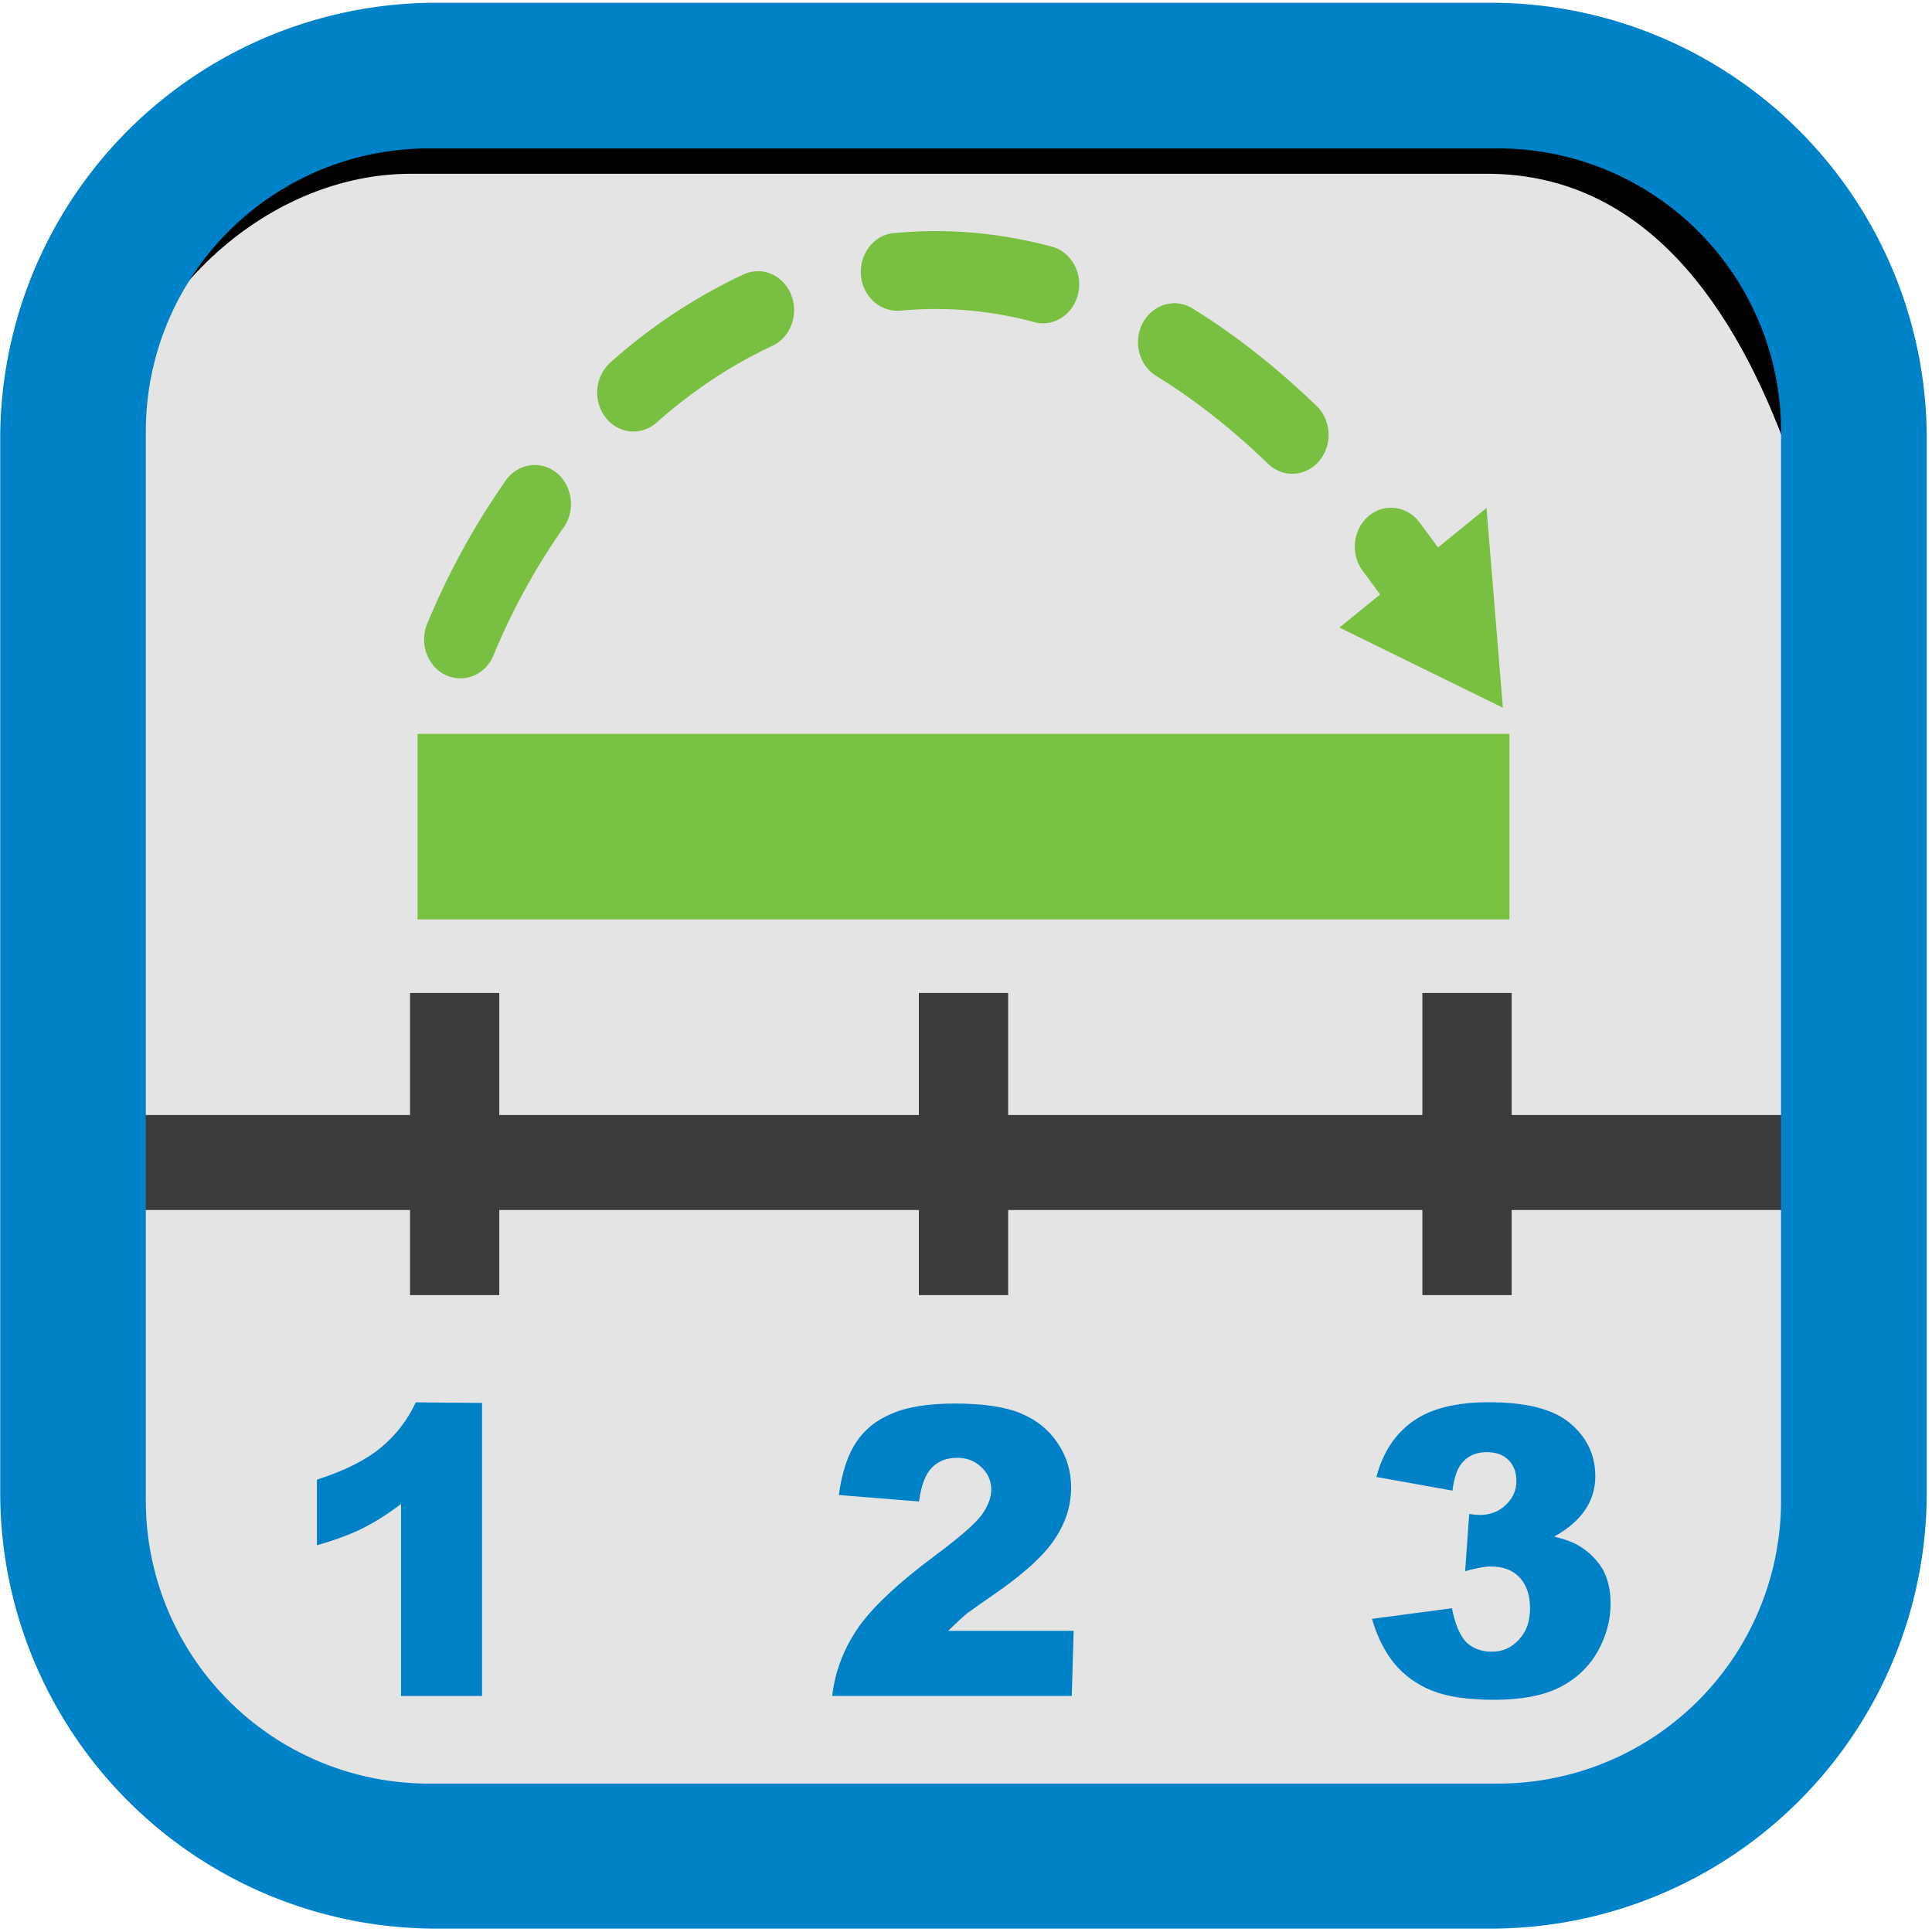
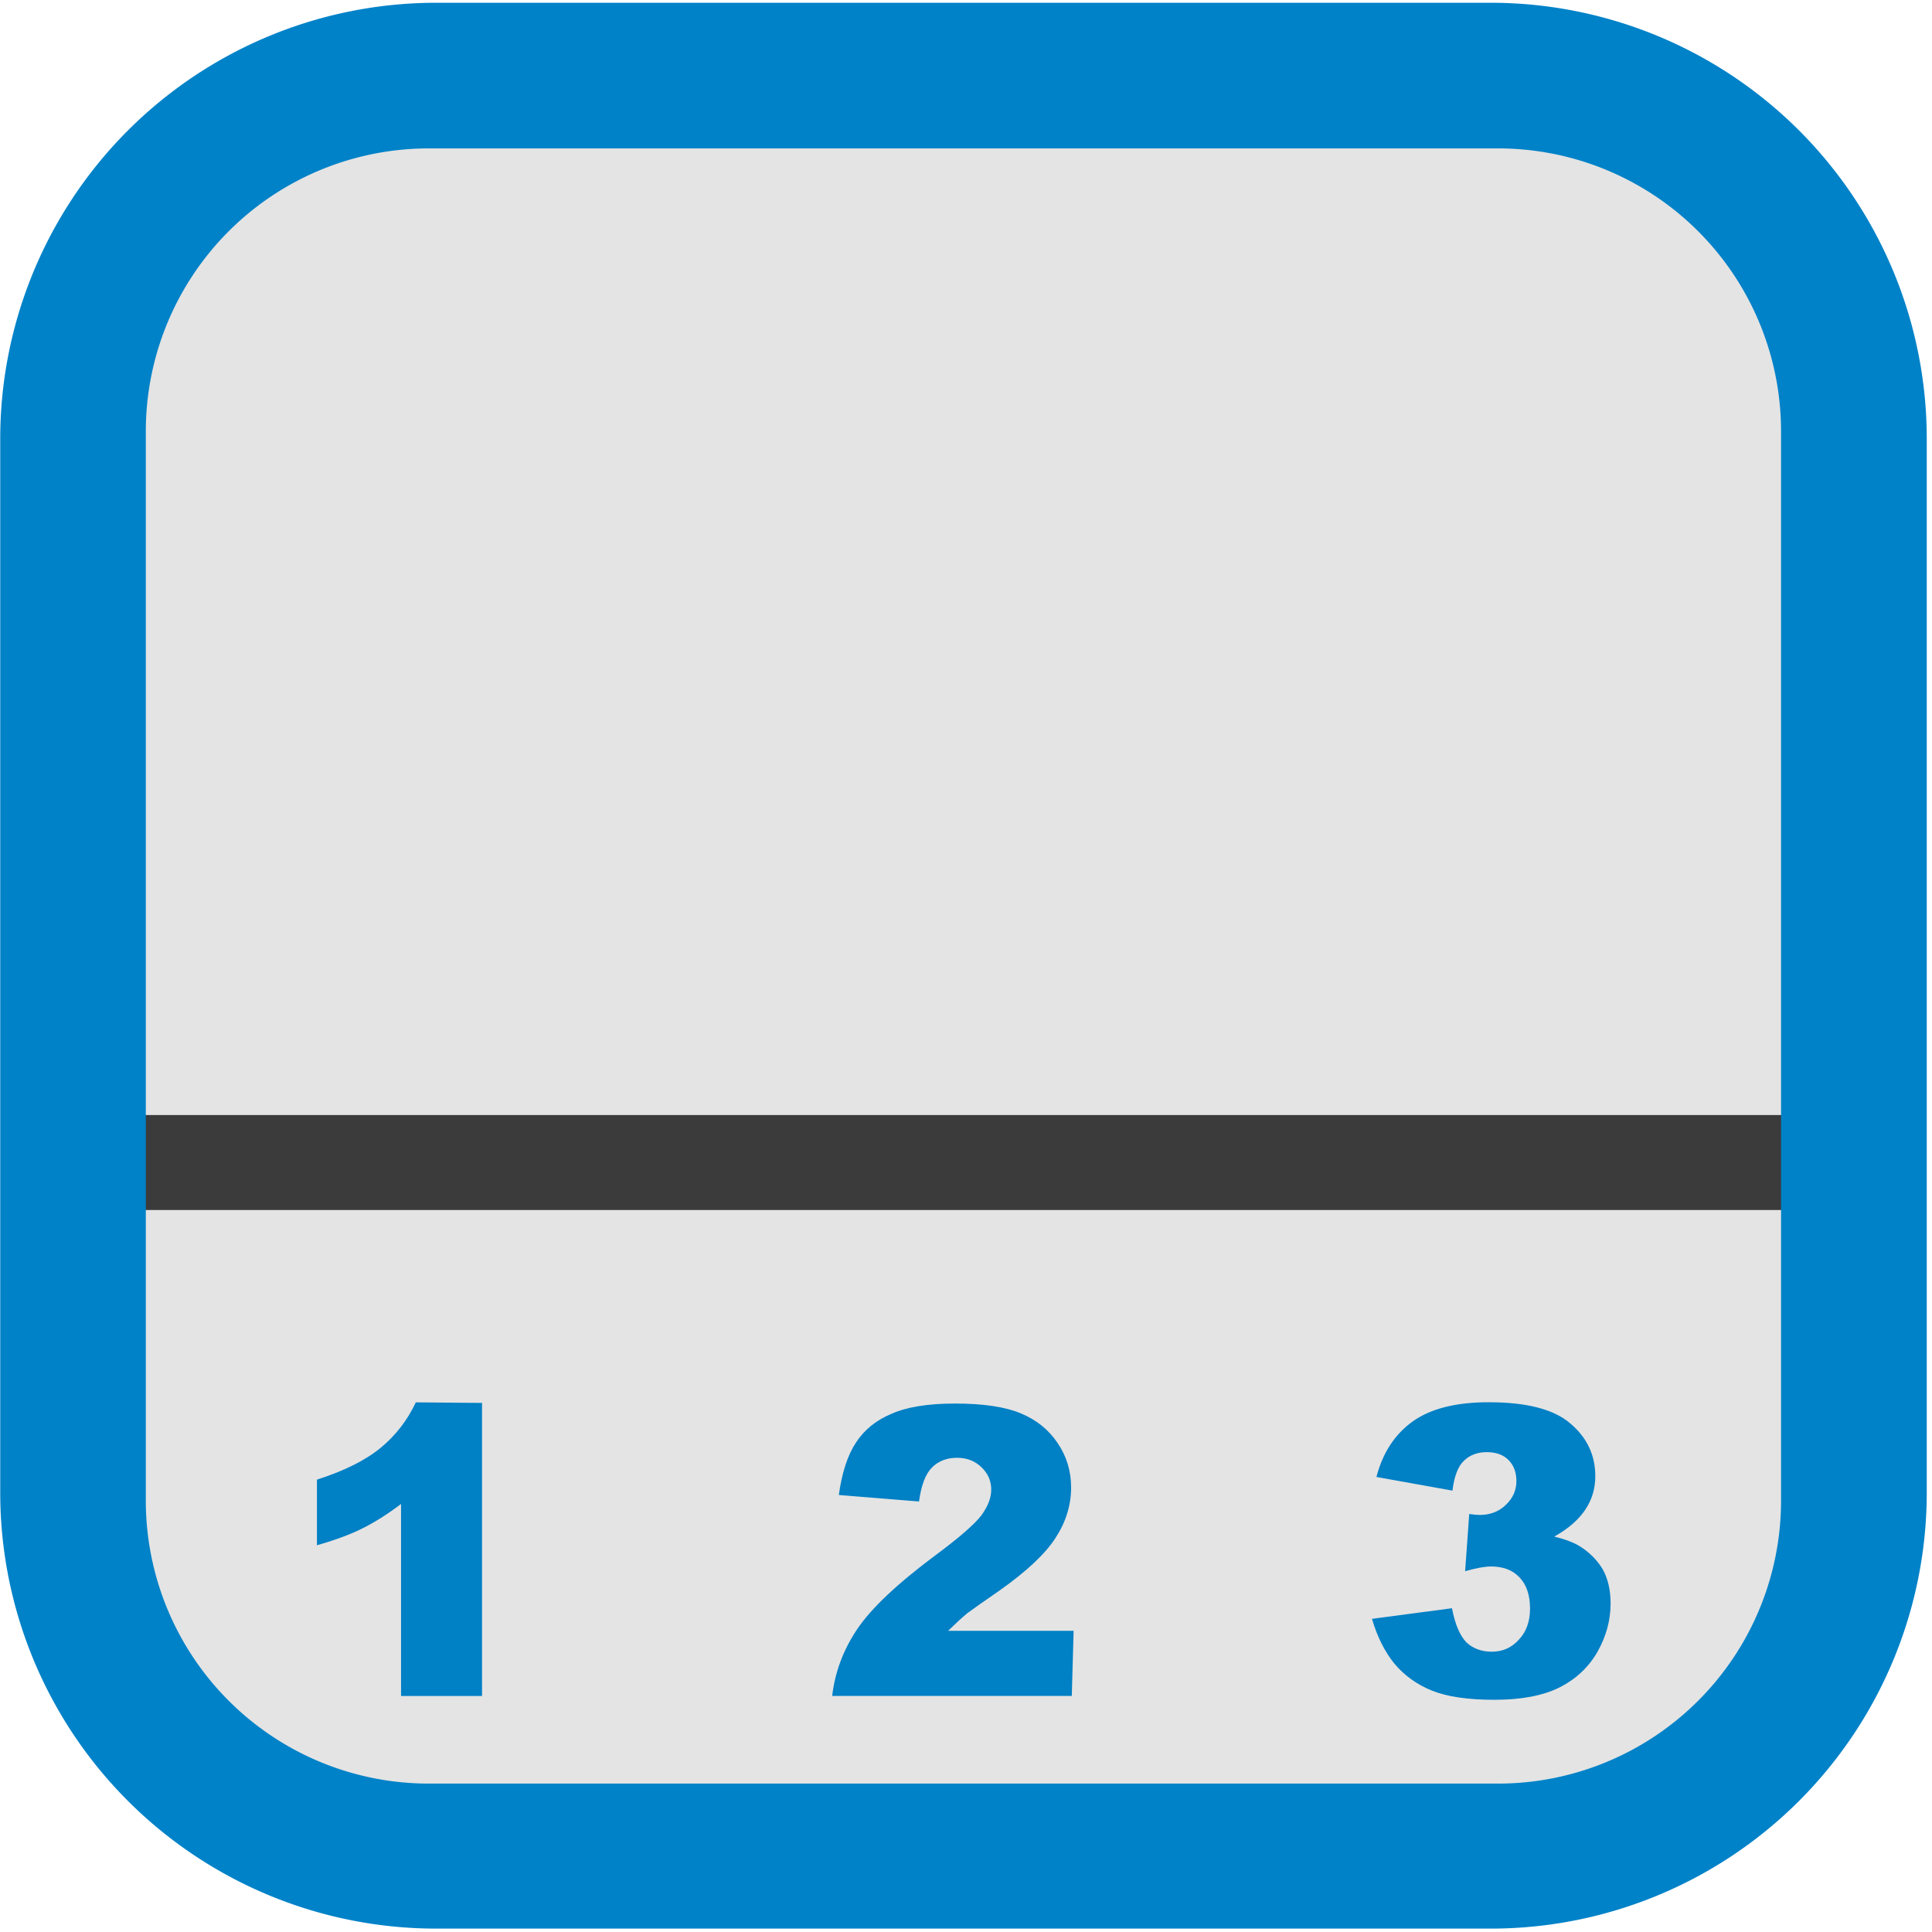
<svg xmlns="http://www.w3.org/2000/svg" width="32" height="32" viewBox="0 0 33.867 33.77">
  <defs>
    <filter id="A" x="-.022" width="1.044" y="-.096" height="1.192" color-interpolation-filters="sRGB">
      <feGaussianBlur stdDeviation="6.978" />
    </filter>
  </defs>
  <rect width="30.324" height="30.324" x="1.791" y="1.659" ry="5.257" fill="#e4e4e4" paint-order="normal" />
-   <path d="M15.668 4.037c-.35.034-.607.366-.576.74s.34.652.7.62a6.58 6.58 0 0 1 2.313.195c.224.07.466.002.63-.176a.72.72 0 0 0 .156-.678c-.068-.24-.252-.42-.48-.47-.89-.236-1.814-.32-2.732-.23zm-2.414.67c-.023.001-.046.004-.07.008-.057.01-.112.027-.164.053a9.67 9.67 0 0 0-2.308 1.527.71.71 0 0 0-.236.644c.036.245.192.45.41.535s.46.038.634-.124c.612-.54 1.288-.995 2.007-1.33.286-.126.445-.455.378-.78s-.342-.55-.65-.534zm7.29.563c-.282.02-.518.236-.58.53s.065.6.313.747c.69.426 1.34.945 1.942 1.525.168.17.408.227.628.152s.384-.272.43-.514-.034-.492-.21-.654c-.66-.634-1.376-1.212-2.156-1.693a.6.6 0 0 0-.367-.095zM9.33 8.105c-.187.013-.36.114-.47.277a13.05 13.05 0 0 0-1.361 2.479c-.102.224-.082.5.052.693a.62.62 0 0 0 .591.285c.23-.028.43-.19.517-.42a11.66 11.66 0 0 1 1.216-2.214c.154-.212.177-.502.06-.74s-.354-.38-.604-.36zm14.99.75c-.235.026-.437.19-.525.424s-.048.503.105.696l.293.397-.713.58 2.865 1.406-.287-3.502-.85.692-.325-.44c-.135-.18-.347-.276-.562-.252z" fill="#79c042" />
-   <path d="M7.32 12.816h19.14v3.252H7.32z" fill="#79c142" paint-order="normal" />
  <g stroke="#3b3b3b">
    <path d="M1.465 20.33h30.848" fill="#3b3b3b" stroke-width="1.665" />
-     <path d="M7.97 17.358v5.296m8.92-5.296v5.296m8.826-5.296v5.296" fill="none" stroke-width="1.565" />
  </g>
  <path d="M8.45 24.544v5.137H7.03v-3.366q-.345.262-.668.424-.32.162-.806.3v-1.15q.717-.23 1.113-.555.396-.324.62-.8zm10.338 5.136h-4.2q.072-.624.438-1.17.37-.55 1.378-1.3.617-.458.8-.696.172-.238.172-.45 0-.23-.172-.393-.17-.165-.427-.165-.27 0-.44.17-.17.17-.227.596l-1.406-.114q.083-.593.303-.923.22-.334.62-.5.403-.18 1.113-.18.74 0 1.15.17.413.17.648.52.238.348.238.782 0 .462-.272.882-.27.42-.982.923-.424.293-.568.4-.14.117-.334.307h2.2zm6.666-3.6l-1.326-.238q.165-.634.634-.972.472-.338 1.333-.338 1 0 1.43.37.44.37.44.927 0 .327-.18.593-.18.265-.54.465.293.072.448.17.25.155.4.4.14.25.14.603 0 .44-.23.847-.23.403-.665.624-.434.217-1.14.217-.7 0-1.1-.162-.396-.162-.655-.472-.255-.314-.393-.785l1.402-.186q.083.424.255.6.176.162.444.162.282 0 .47-.207.2-.207.2-.55 0-.35-.183-.544-.18-.193-.5-.193-.165 0-.455.083l.072-1.003q.117.017.183.017.276 0 .458-.176.186-.176.186-.417 0-.23-.138-.37-.138-.138-.38-.138-.248 0-.403.152-.155.148-.2.524z" fill="#0080c5" />
-   <path d="M-984.285-47.385c-94.97 0-103.337 76.018-155.43 155.428v3.05l35.145 8v-6.1c0-61.618 55.604-119.225 117.223-119.225h419.172c61.618 0 96.896 51.78 117.653 109.796l6.786 18.967 29.928-11.43v-3.05c0-94.97-62.456-155.428-157.428-155.428z" transform="matrix(.045 0 0 .045 51.635 3.278)" paint-order="normal" filter="url(#A)" />
  <path d="M7.662 0A7.642 7.642 0 0 0 .004 7.658V26.1a7.642 7.642 0 0 0 7.659 7.659h18.453a7.642 7.642 0 0 0 7.659-7.659V7.658A7.642 7.642 0 0 0 26.115 0zm-.135 2.553h18.725a4.96 4.96 0 0 1 4.969 4.969v18.726a4.96 4.96 0 0 1-4.969 4.969H7.525a4.96 4.96 0 0 1-4.969-4.969V7.522a4.96 4.96 0 0 1 4.969-4.969z" fill="#0082c8" paint-order="normal" />
</svg>